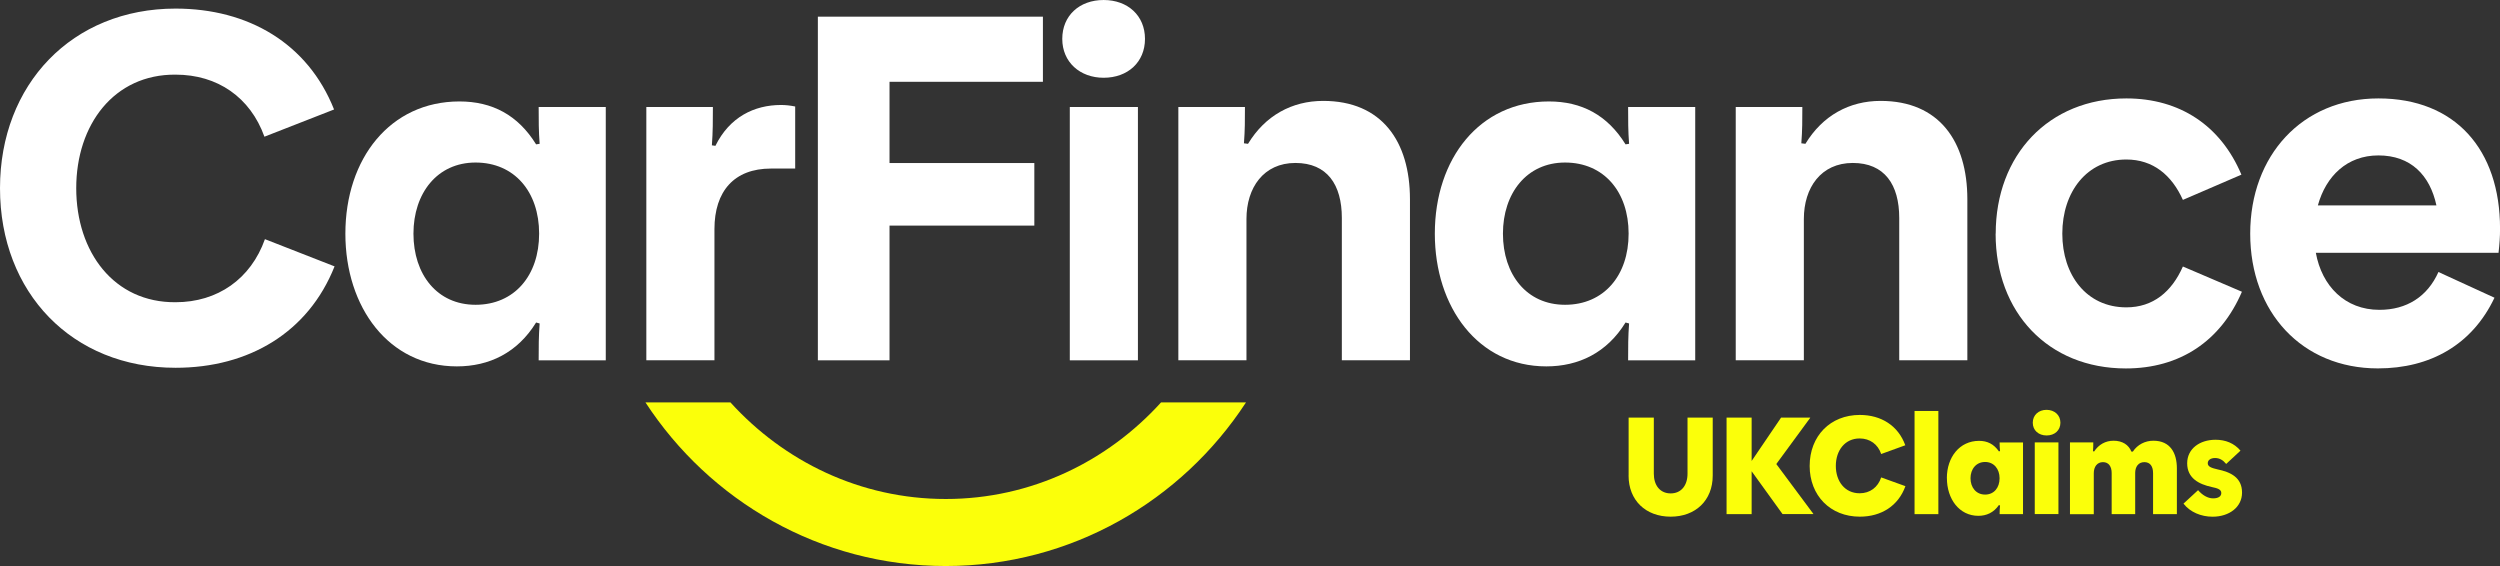
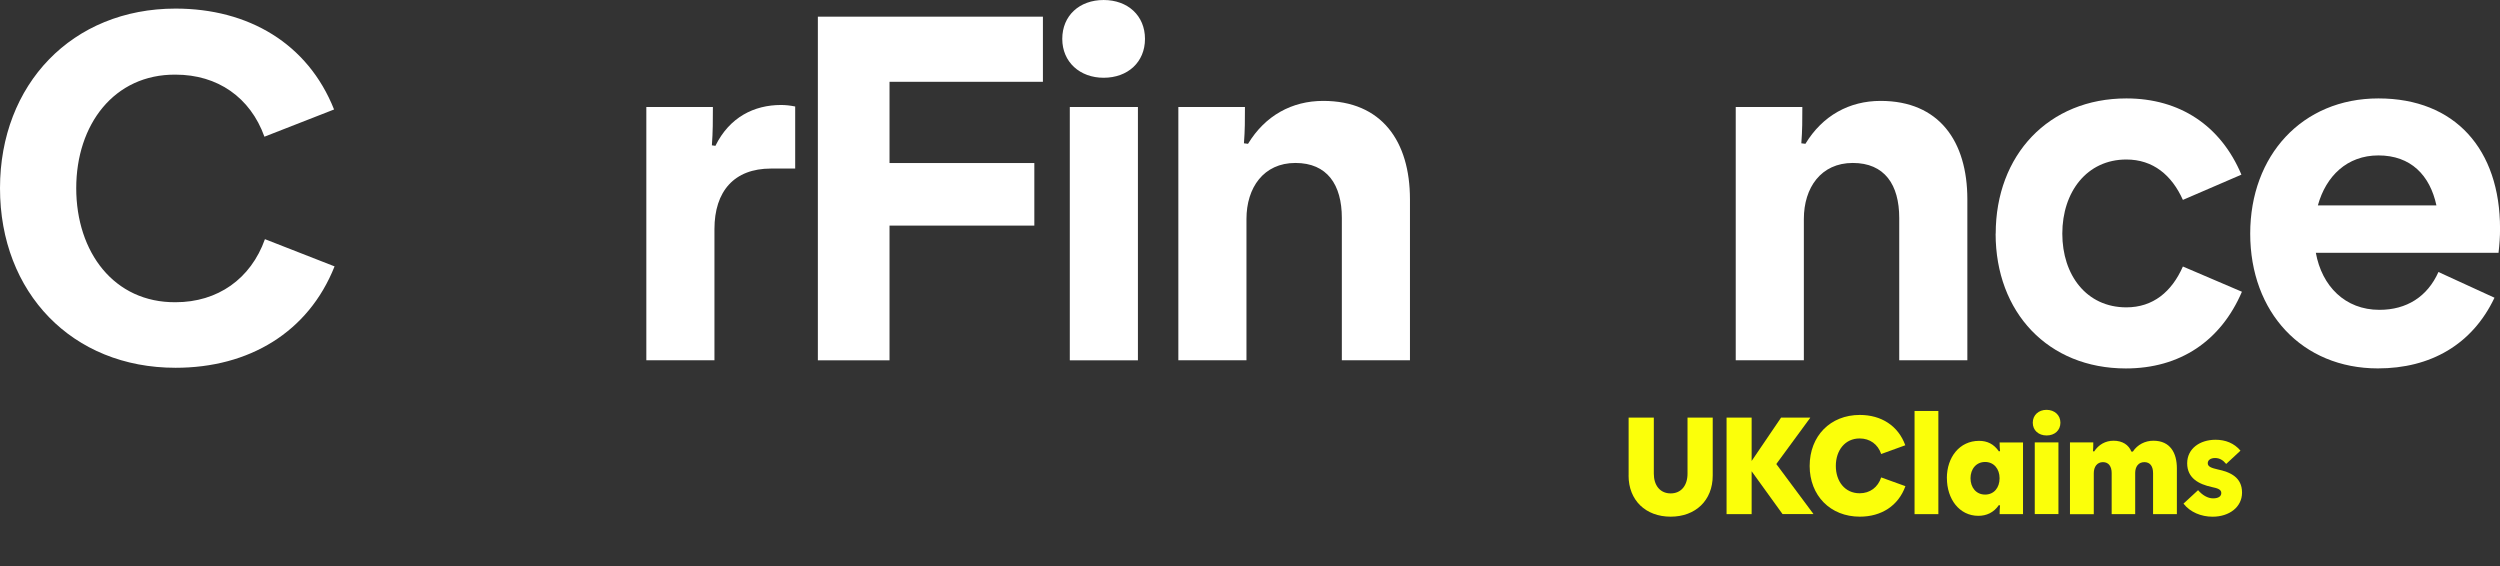
<svg xmlns="http://www.w3.org/2000/svg" id="uuid-f1caf61c-d289-4da5-bfd3-690676ce2d3b" width="20.962mm" height="4.746mm" viewBox="0 0 59.42 13.453">
  <rect x="0" y="0" width="59.42" height="13.453" fill="#333333" stroke="none" />
  <defs>
    <style>.uuid-d1181618-9613-4f82-a039-2745c2a2f4df{fill:#fff;}.uuid-117ac2a4-8aba-4cff-be0f-b02cca4d2e60{fill:#fbff0a;}</style>
  </defs>
  <path class="uuid-d1181618-9613-4f82-a039-2745c2a2f4df" d="M0,4.474C0,2.003,1.715.204,4.173.204c1.728,0,3.143.827,3.767,2.398l-1.655.647c-.336-.936-1.115-1.475-2.111-1.475-1.463-.012-2.362,1.188-2.362,2.698,0,1.523.899,2.723,2.362,2.711.996,0,1.787-.552,2.123-1.499l1.655.647c-.624,1.571-2.039,2.41-3.778,2.41C1.715,8.743,0,6.956,0,4.474Z" />
-   <path class="uuid-d1181618-9613-4f82-a039-2745c2a2f4df" d="M8.209,5.553c0-1.787,1.067-3.142,2.711-3.142.779,0,1.391.323,1.822,1.02l.084-.013c-.023-.3-.023-.563-.023-.875h1.595v6.021h-1.595c0-.336,0-.552.023-.876l-.084-.023c-.443.72-1.115,1.043-1.883,1.043-1.619,0-2.65-1.403-2.65-3.154ZM12.814,5.553c0-.995-.588-1.69-1.511-1.69-.912,0-1.476.731-1.476,1.69,0,.972.563,1.691,1.476,1.691.923,0,1.511-.695,1.511-1.691Z" />
  <path class="uuid-d1181618-9613-4f82-a039-2745c2a2f4df" d="M15.361,2.543h1.583c0,.323,0,.588-.024.911l.084.012c.336-.684.924-.971,1.56-.971.108,0,.216.012.336.036v1.475h-.576c-.875,0-1.343.54-1.343,1.439v3.118h-1.619V2.543Z" />
  <path class="uuid-d1181618-9613-4f82-a039-2745c2a2f4df" d="M19.439.396h5.349v1.548h-3.646v1.931h3.442v1.487h-3.442v3.202h-1.703V.396Z" />
  <path class="uuid-d1181618-9613-4f82-a039-2745c2a2f4df" d="M25.427,2.543h1.619v6.021h-1.619V2.543Z" />
  <path class="uuid-d1181618-9613-4f82-a039-2745c2a2f4df" d="M28.007,2.543h1.583c0,.312,0,.552-.024.863l.097.012c.407-.671,1.043-1.02,1.787-1.02,1.391,0,2.062.96,2.062,2.339v3.826h-1.619v-3.382c0-.792-.348-1.308-1.104-1.308s-1.163.588-1.163,1.331v3.358h-1.619V2.543Z" />
-   <path class="uuid-d1181618-9613-4f82-a039-2745c2a2f4df" d="M34.103,5.553c0-1.787,1.067-3.142,2.711-3.142.779,0,1.391.323,1.822,1.02l.084-.013c-.023-.3-.023-.563-.023-.875h1.595v6.021h-1.595c0-.336,0-.552.023-.876l-.084-.023c-.443.72-1.115,1.043-1.883,1.043-1.619,0-2.65-1.403-2.65-3.154ZM38.709,5.553c0-.995-.588-1.69-1.511-1.69-.912,0-1.476.731-1.476,1.69,0,.972.563,1.691,1.476,1.691.923,0,1.511-.695,1.511-1.691Z" />
  <path class="uuid-d1181618-9613-4f82-a039-2745c2a2f4df" d="M41.255,2.543h1.583c0,.312,0,.552-.024.863l.097.012c.407-.671,1.043-1.02,1.787-1.02,1.391,0,2.062.96,2.062,2.339v3.826h-1.619v-3.382c0-.792-.348-1.308-1.104-1.308s-1.163.588-1.163,1.331v3.358h-1.619V2.543Z" />
  <path class="uuid-d1181618-9613-4f82-a039-2745c2a2f4df" d="M47.434,5.553c0-1.87,1.26-3.214,3.106-3.214,1.271,0,2.243.647,2.734,1.812l-1.391.6c-.264-.588-.708-.96-1.344-.96-.936,0-1.522.768-1.522,1.763,0,.983.575,1.751,1.522,1.751.636,0,1.08-.371,1.344-.971l1.403.6c-.504,1.175-1.476,1.823-2.759,1.823-1.847,0-3.095-1.332-3.095-3.203Z" />
  <path class="uuid-d1181618-9613-4f82-a039-2745c2a2f4df" d="M53.483,5.553c0-1.858,1.235-3.214,3.047-3.214,1.823,0,2.891,1.211,2.891,3.095,0,.203-.013.371-.036.575h-4.342c.144.792.695,1.355,1.511,1.355.648,0,1.14-.312,1.403-.899l1.332.611c-.528,1.115-1.523,1.68-2.771,1.68-1.8,0-3.035-1.332-3.035-3.203ZM57.909,4.882c-.155-.72-.611-1.188-1.379-1.188-.744,0-1.247.491-1.439,1.188h2.818Z" />
-   <path class="uuid-117ac2a4-8aba-4cff-be0f-b02cca4d2e60" d="M27.596,9.564c-1.269,1.4-3.083,2.296-5.117,2.296-2.034,0-3.848-.896-5.118-2.296h-2.02c1.523,2.336,4.147,3.889,7.137,3.889,2.989,0,5.614-1.554,7.137-3.889h-2.019Z" />
  <path class="uuid-117ac2a4-8aba-4cff-be0f-b02cca4d2e60" d="M38.709,11.303v-1.378h.599v1.334c0,.273.145.468.401.468.252,0,.4-.192.4-.468v-1.334h.599v1.378c0,.593-.411.977-1.0.977-.593,0-1-.388-1-.977Z" />
  <path class="uuid-117ac2a4-8aba-4cff-be0f-b02cca4d2e60" d="M41.633,11.202v1.017h-.596v-2.294h.596v1.031l.7-1.031h.691v.007l-.805,1.097.879,1.182v.007h-.731l-.734-1.017Z" />
  <path class="uuid-117ac2a4-8aba-4cff-be0f-b02cca4d2e60" d="M43.012,11.074c0-.71.491-1.212,1.192-1.212.508,0,.913.256,1.081.721l-.573.208c-.077-.232-.269-.37-.512-.37-.35,0-.566.286-.566.653,0,.367.216.65.566.65.246,0,.434-.141.512-.377l.576.208c-.168.468-.573.725-1.084.725-.701,0-1.192-.502-1.192-1.206Z" />
  <path class="uuid-117ac2a4-8aba-4cff-be0f-b02cca4d2e60" d="M45.505,9.768h.566v2.452h-.566v-2.452Z" />
  <path class="uuid-117ac2a4-8aba-4cff-be0f-b02cca4d2e60" d="M46.273,11.364c0-.499.303-.886.765-.886.195,0,.35.074.472.25l.027-.007c-.007-.067-.01-.134-.01-.205h.556v1.704h-.556c0-.077.003-.131.01-.206l-.027-.01c-.124.182-.3.256-.488.256-.455,0-.748-.401-.748-.896ZM47.526,11.367c0-.222-.135-.387-.344-.387-.212,0-.347.168-.347.387,0,.219.134.388.347.388s.344-.165.344-.388Z" />
  <path class="uuid-117ac2a4-8aba-4cff-be0f-b02cca4d2e60" d="M48.315,10.047c0-.182.138-.306.327-.306s.33.124.33.306c0,.182-.138.303-.327.303-.192,0-.33-.121-.33-.303ZM48.362,10.515h.563v1.704h-.563v-1.704Z" />
  <path class="uuid-117ac2a4-8aba-4cff-be0f-b02cca4d2e60" d="M49.2,10.515h.553c0,.077,0,.131-.007.209l.027.007c.108-.165.27-.256.462-.256.212,0,.36.098.424.259h.034c.111-.168.293-.259.488-.259.404,0,.559.293.559.657v1.088h-.566v-.977c0-.155-.067-.259-.206-.259-.145,0-.219.111-.219.259v.977h-.559v-.977c0-.155-.071-.259-.206-.259-.141,0-.219.111-.219.263v.974h-.566v-1.704Z" />
  <path class="uuid-117ac2a4-8aba-4cff-be0f-b02cca4d2e60" d="M51.897,11.97l.347-.32c.101.118.229.195.357.195.124,0,.195-.047.195-.128,0-.088-.101-.115-.225-.141-.307-.067-.586-.209-.586-.565,0-.347.3-.559.674-.559.236,0,.442.081.593.259l-.34.316c-.074-.091-.159-.141-.263-.141s-.175.047-.175.125c0,.087.104.114.232.145.31.064.583.192.583.552,0,.347-.307.573-.7.573-.273,0-.533-.108-.691-.31Z" />
  <path class="uuid-d1181618-9613-4f82-a039-2745c2a2f4df" d="M25.248.924c0-.552.407-.924.983-.924.575,0,.983.372.983.924s-.408.924-.983.924c-.563,0-.983-.372-.983-.924Z" />
</svg>